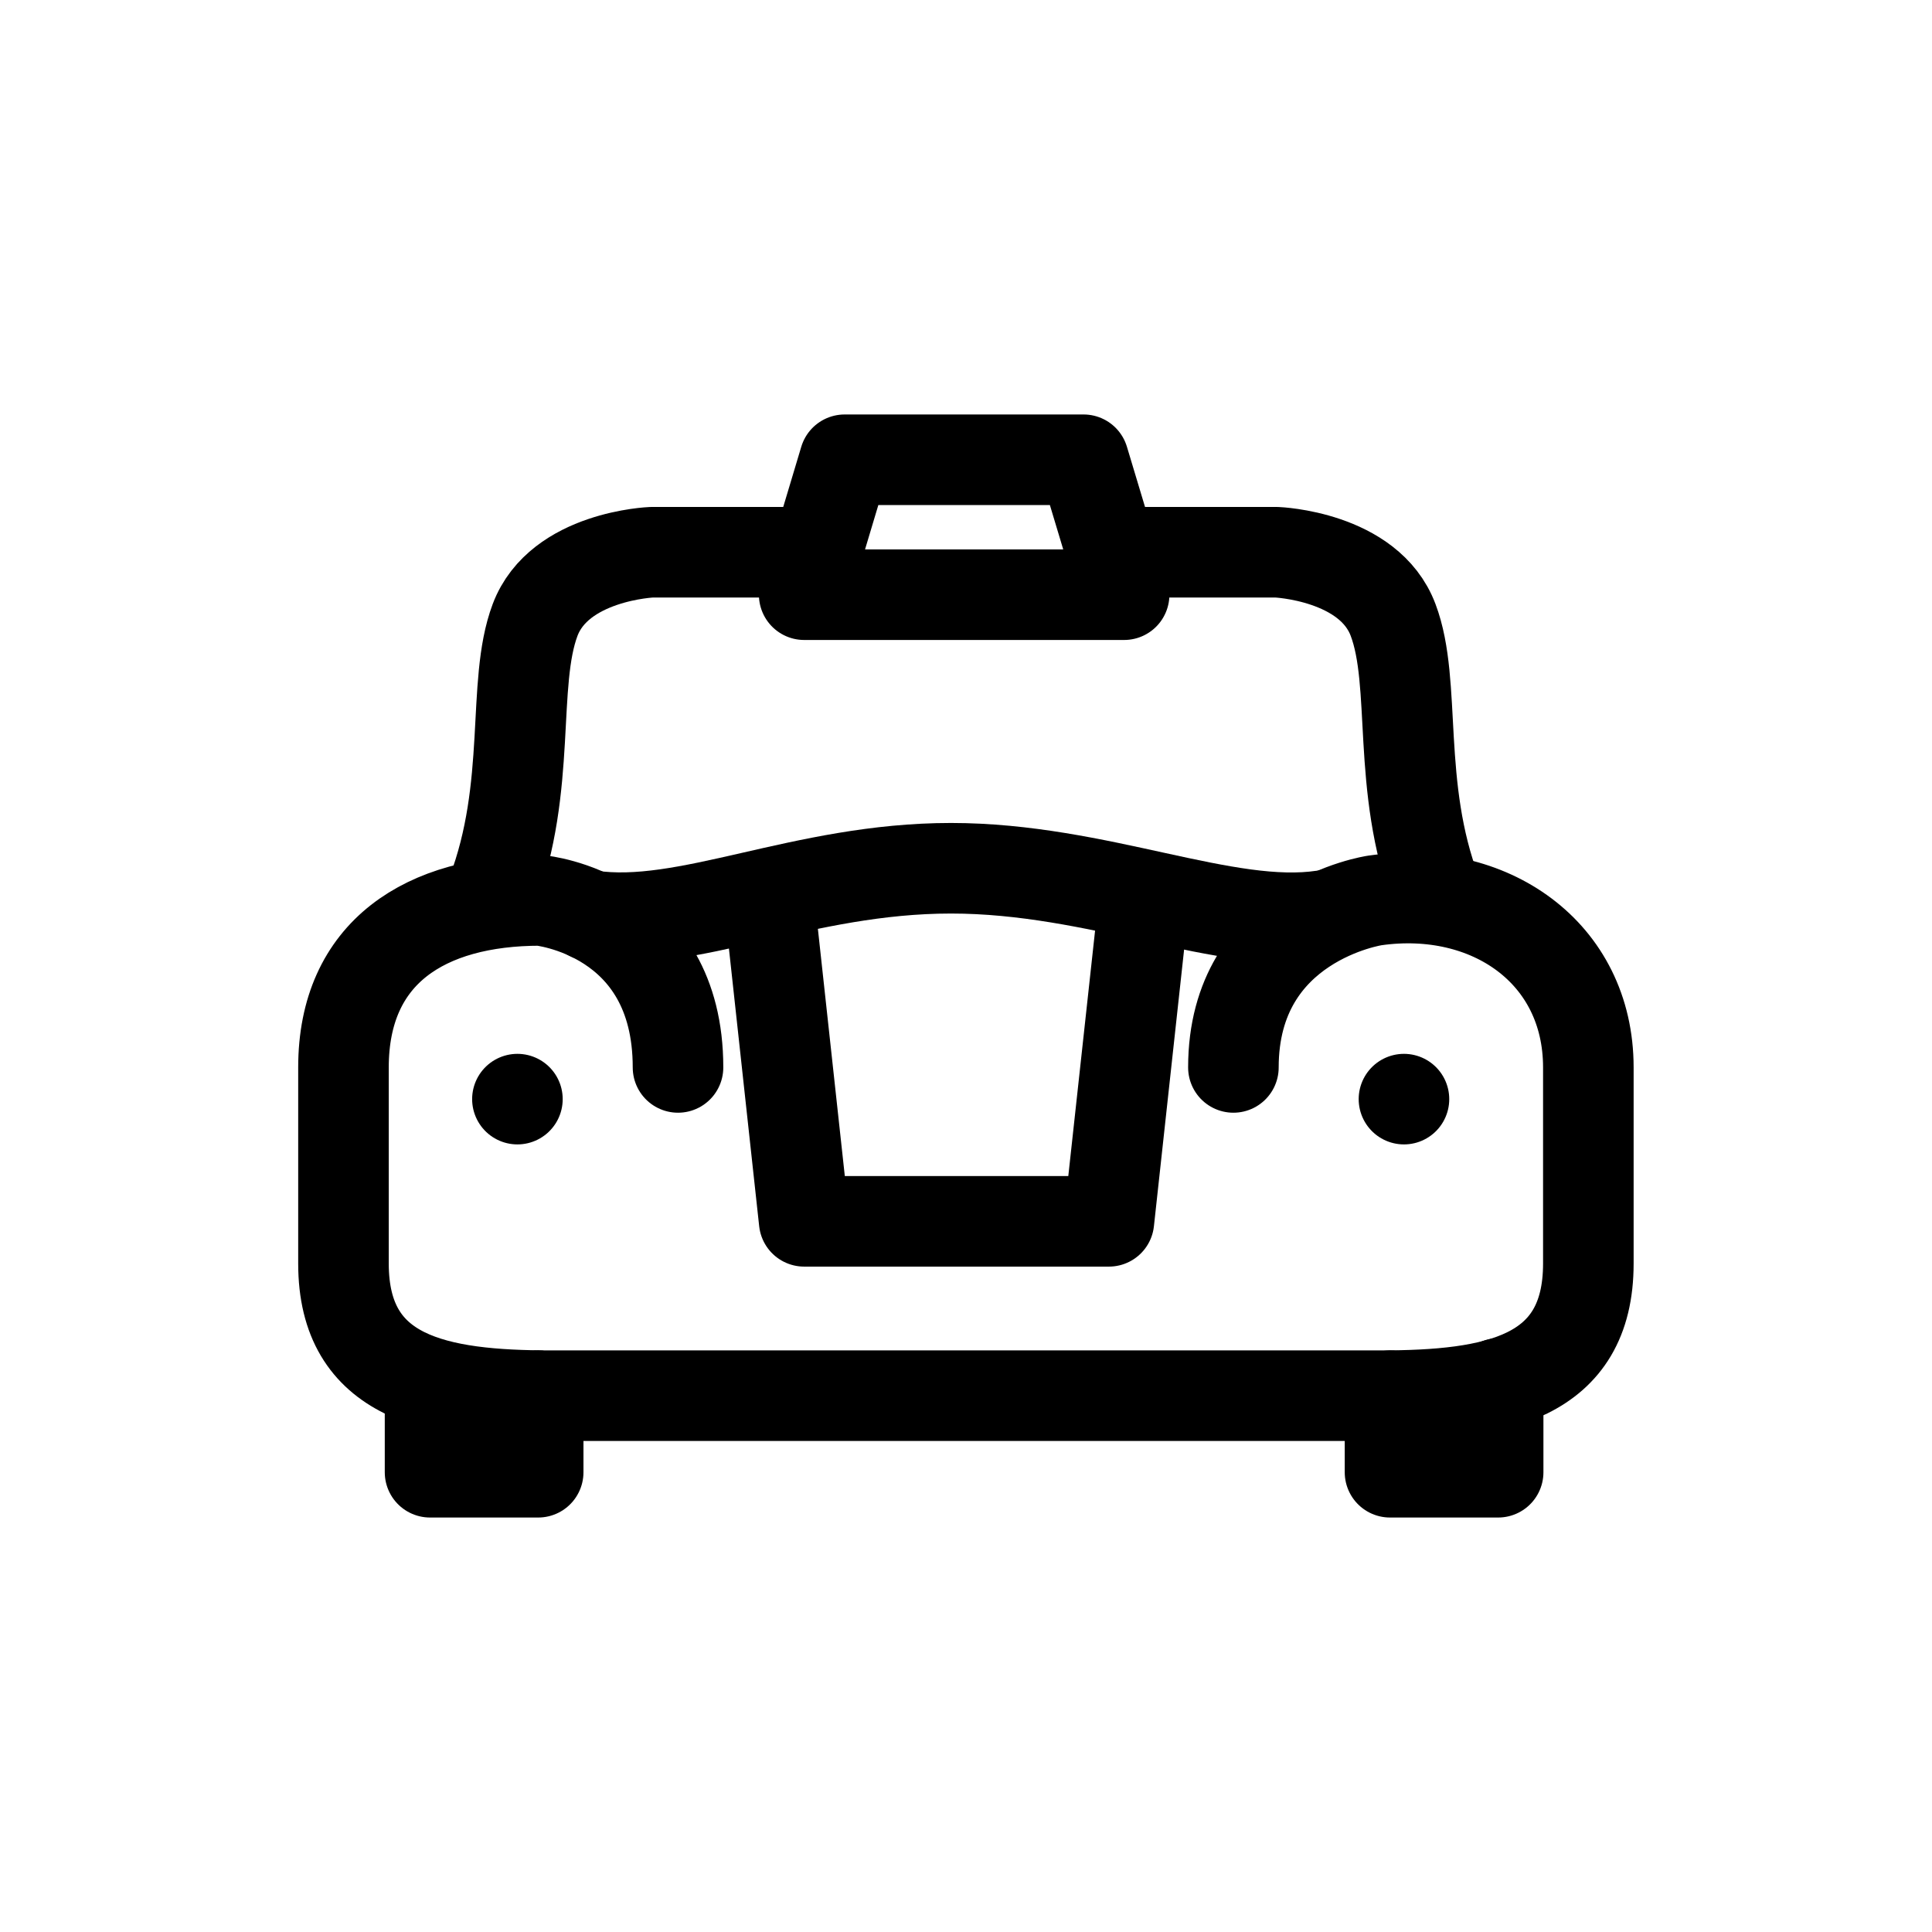
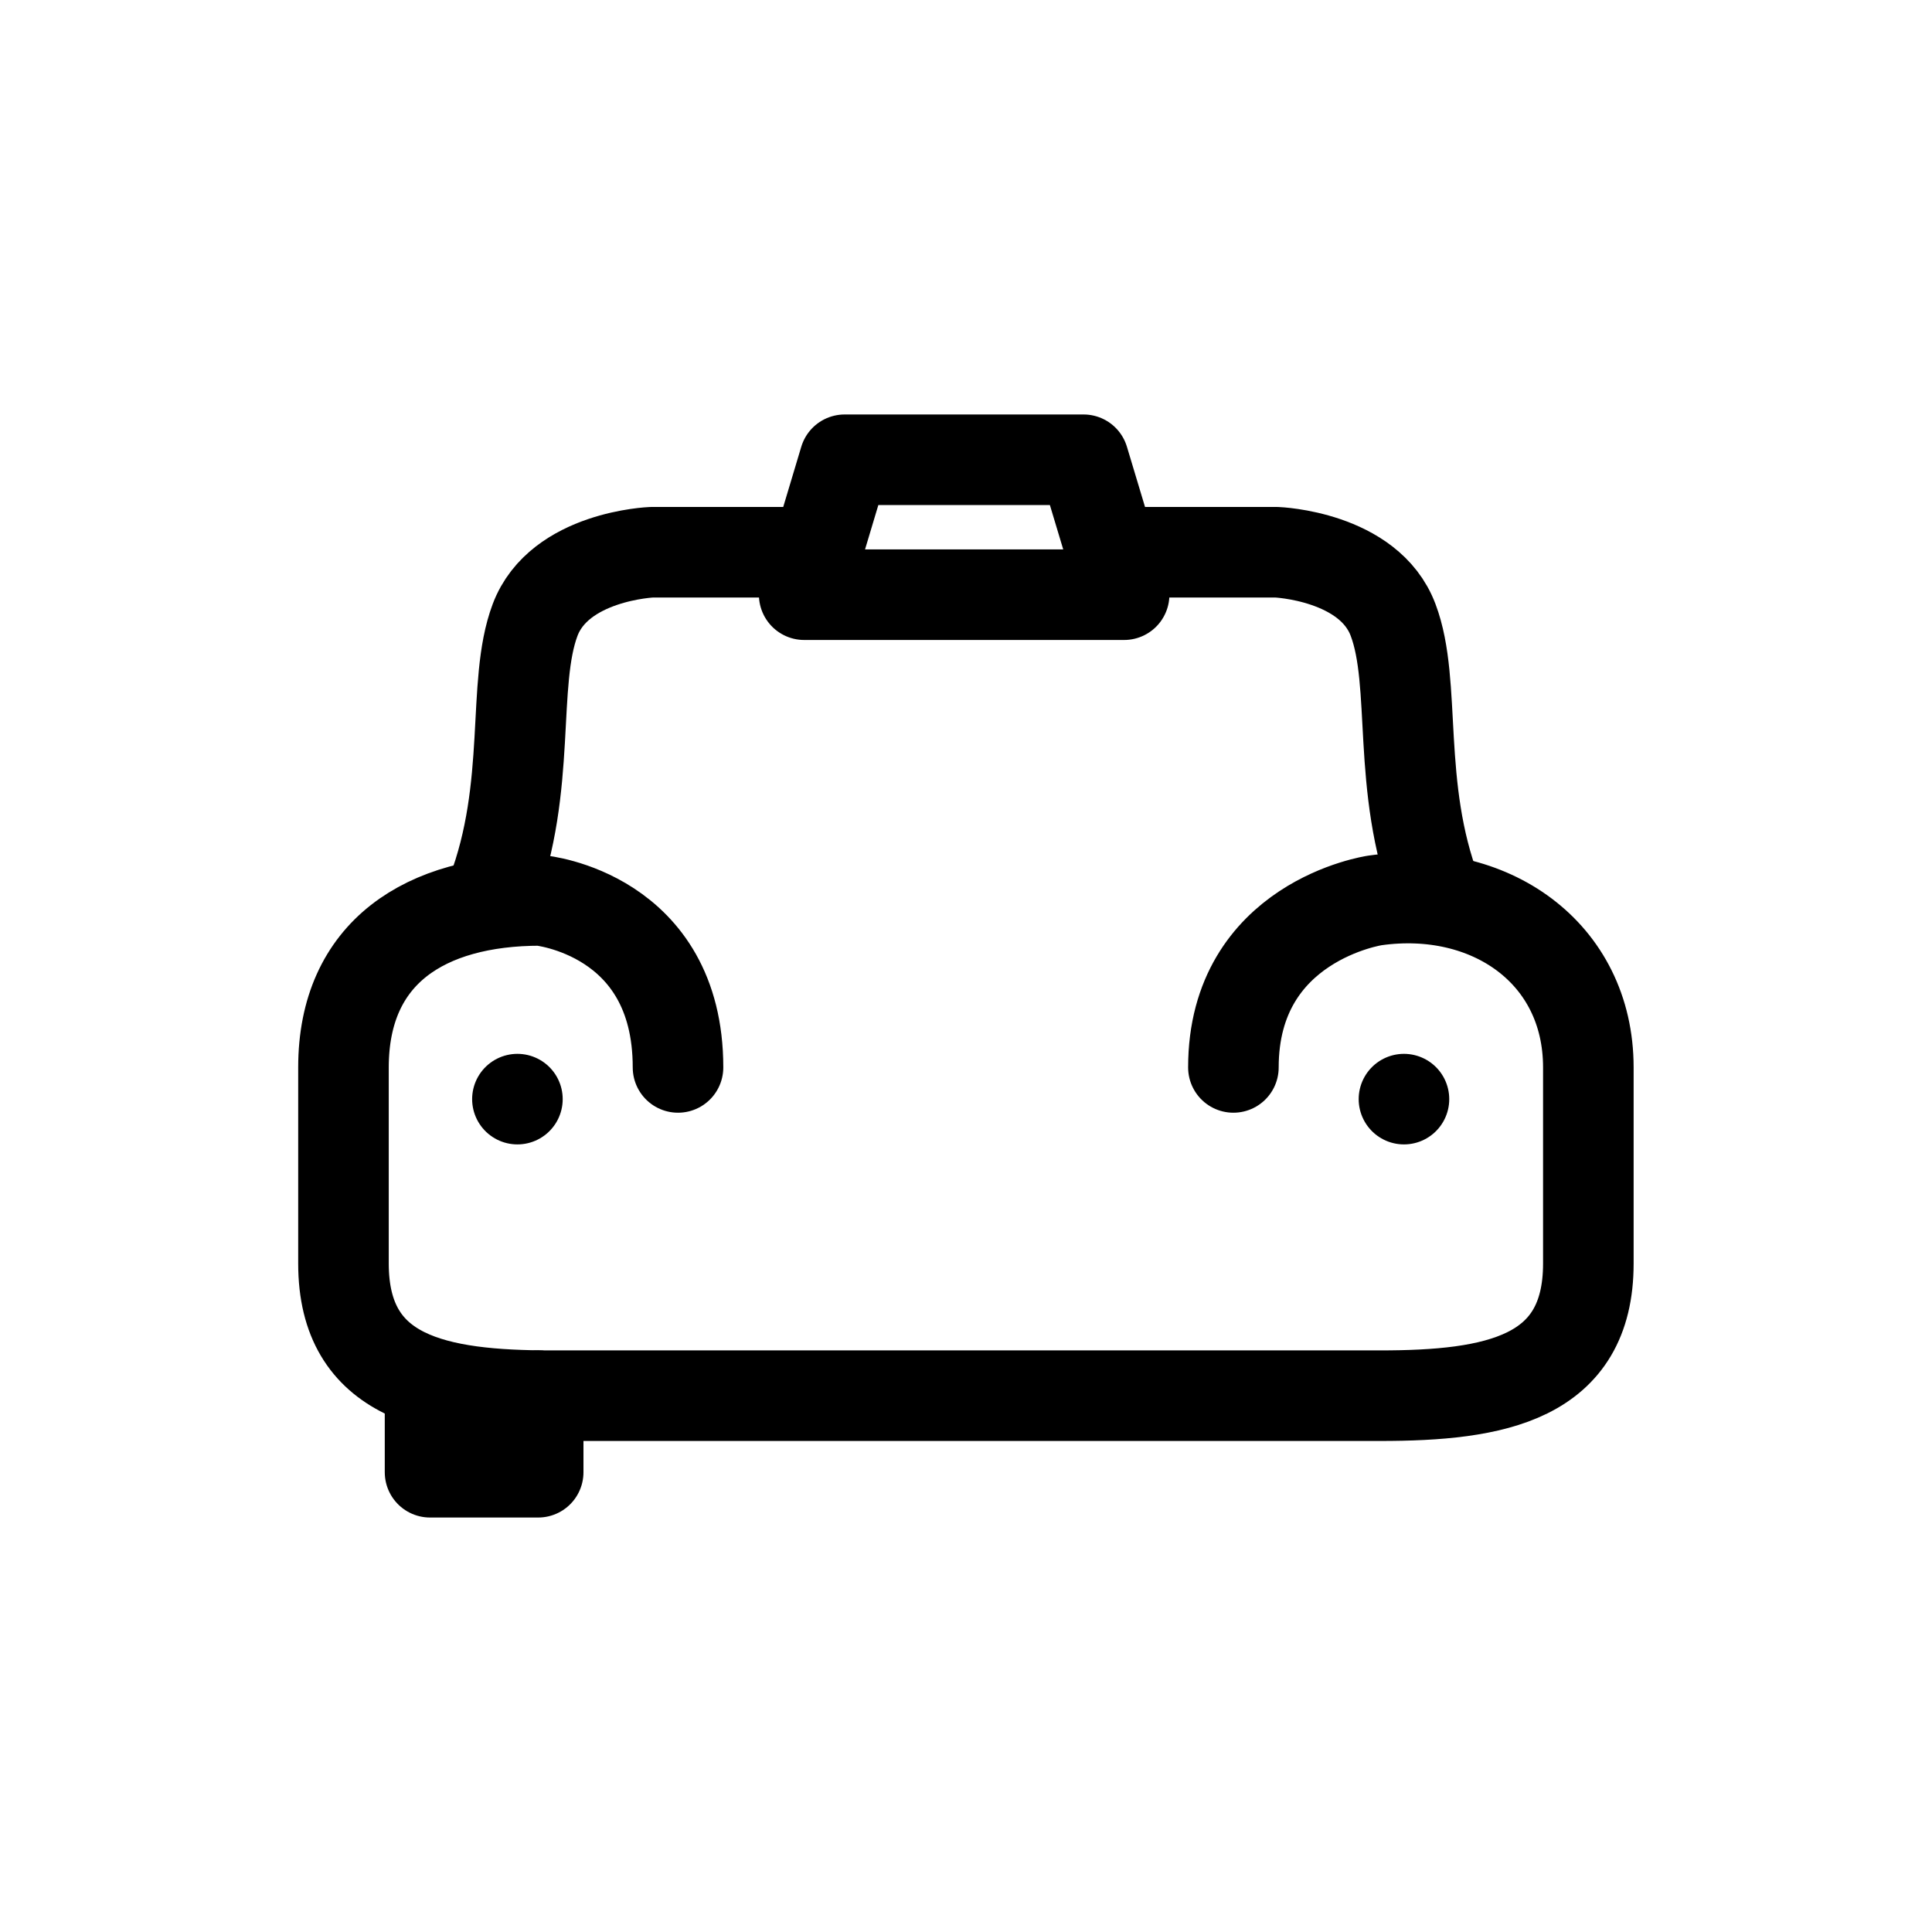
<svg xmlns="http://www.w3.org/2000/svg" version="1.1" id="Layer_1" x="0px" y="0px" width="32px" height="32px" viewBox="0 0 32 32" enable-background="new 0 0 32 32" xml:space="preserve">
  <g>
    <path fill="none" stroke="#000000" stroke-width="1.5" stroke-linecap="round" stroke-linejoin="round" stroke-miterlimit="10" d="   M11.23,17.68c0-2.549-2.281-2.766-2.281-2.766c-1.904,0-3.26,0.857-3.26,2.766v3.248c0,1.908,1.547,2.189,3.451,2.189h13.717   c1.906,0,3.451-0.281,3.451-2.189V17.68c0-1.908-1.646-3.035-3.535-2.766c0,0-2.344,0.342-2.344,2.766" />
    <g>
      <path fill="none" stroke="#000000" stroke-width="1.5" stroke-linecap="round" stroke-linejoin="round" stroke-miterlimit="10" d="    M8.146,14.791c0.674-1.773,0.318-3.463,0.717-4.523c0.4-1.062,1.93-1.121,1.93-1.121h2.738" />
      <path fill="none" stroke="#000000" stroke-width="1.5" stroke-linecap="round" stroke-linejoin="round" stroke-miterlimit="10" d="    M23.793,14.791c-0.674-1.773-0.318-3.463-0.719-4.523c-0.398-1.062-1.928-1.121-1.928-1.121h-2.766" />
    </g>
    <g>
      <polyline fill="none" stroke="#000000" stroke-width="1.5" stroke-linecap="round" stroke-linejoin="round" stroke-miterlimit="10" points="    7.123,22.916 7.123,24.385 8.914,24.385 8.914,23.117   " />
-       <polyline fill="none" stroke="#000000" stroke-width="1.5" stroke-linecap="round" stroke-linejoin="round" stroke-miterlimit="10" points="    24.814,22.916 24.814,24.385 23.023,24.385 23.023,23.117   " />
    </g>
    <path fill="none" stroke="#000000" stroke-width="1.5" stroke-linecap="round" stroke-linejoin="round" stroke-miterlimit="10" d="   M15.969,24.385" />
-     <path fill="none" stroke="#000000" stroke-width="1.5" stroke-linecap="round" stroke-linejoin="round" stroke-miterlimit="10" d="   M21.916,15.164c-1.609,0.242-3.717-0.783-6.164-0.783c-2.465,0-4.379,1.02-5.98,0.783" />
    <polygon fill="none" stroke="#000000" stroke-width="1.5" stroke-linecap="round" stroke-linejoin="round" stroke-miterlimit="10" points="   18.619,9.85 17.947,7.615 13.99,7.615 13.32,9.85  " />
-     <path fill="none" stroke="#000000" stroke-width="1.5" stroke-linecap="round" stroke-linejoin="round" stroke-miterlimit="10" d="   M15.969,17.938" />
    <g>
      <g>
        <line fill="none" stroke="#000000" stroke-width="1.5" stroke-linecap="round" stroke-linejoin="round" stroke-miterlimit="10" x1="23.254" y1="18.205" x2="23.254" y2="18.205" />
      </g>
    </g>
    <g>
      <g>
        <line fill="none" stroke="#000000" stroke-width="1.5" stroke-linecap="round" stroke-linejoin="round" stroke-miterlimit="10" x1="8.57" y1="18.205" x2="8.57" y2="18.205" />
      </g>
    </g>
-     <polyline fill="none" stroke="#000000" stroke-width="1.5" stroke-linecap="round" stroke-linejoin="round" stroke-miterlimit="10" points="   18.934,15.033 18.367,20.229 13.32,20.229 12.754,15.033  " />
  </g>
</svg>